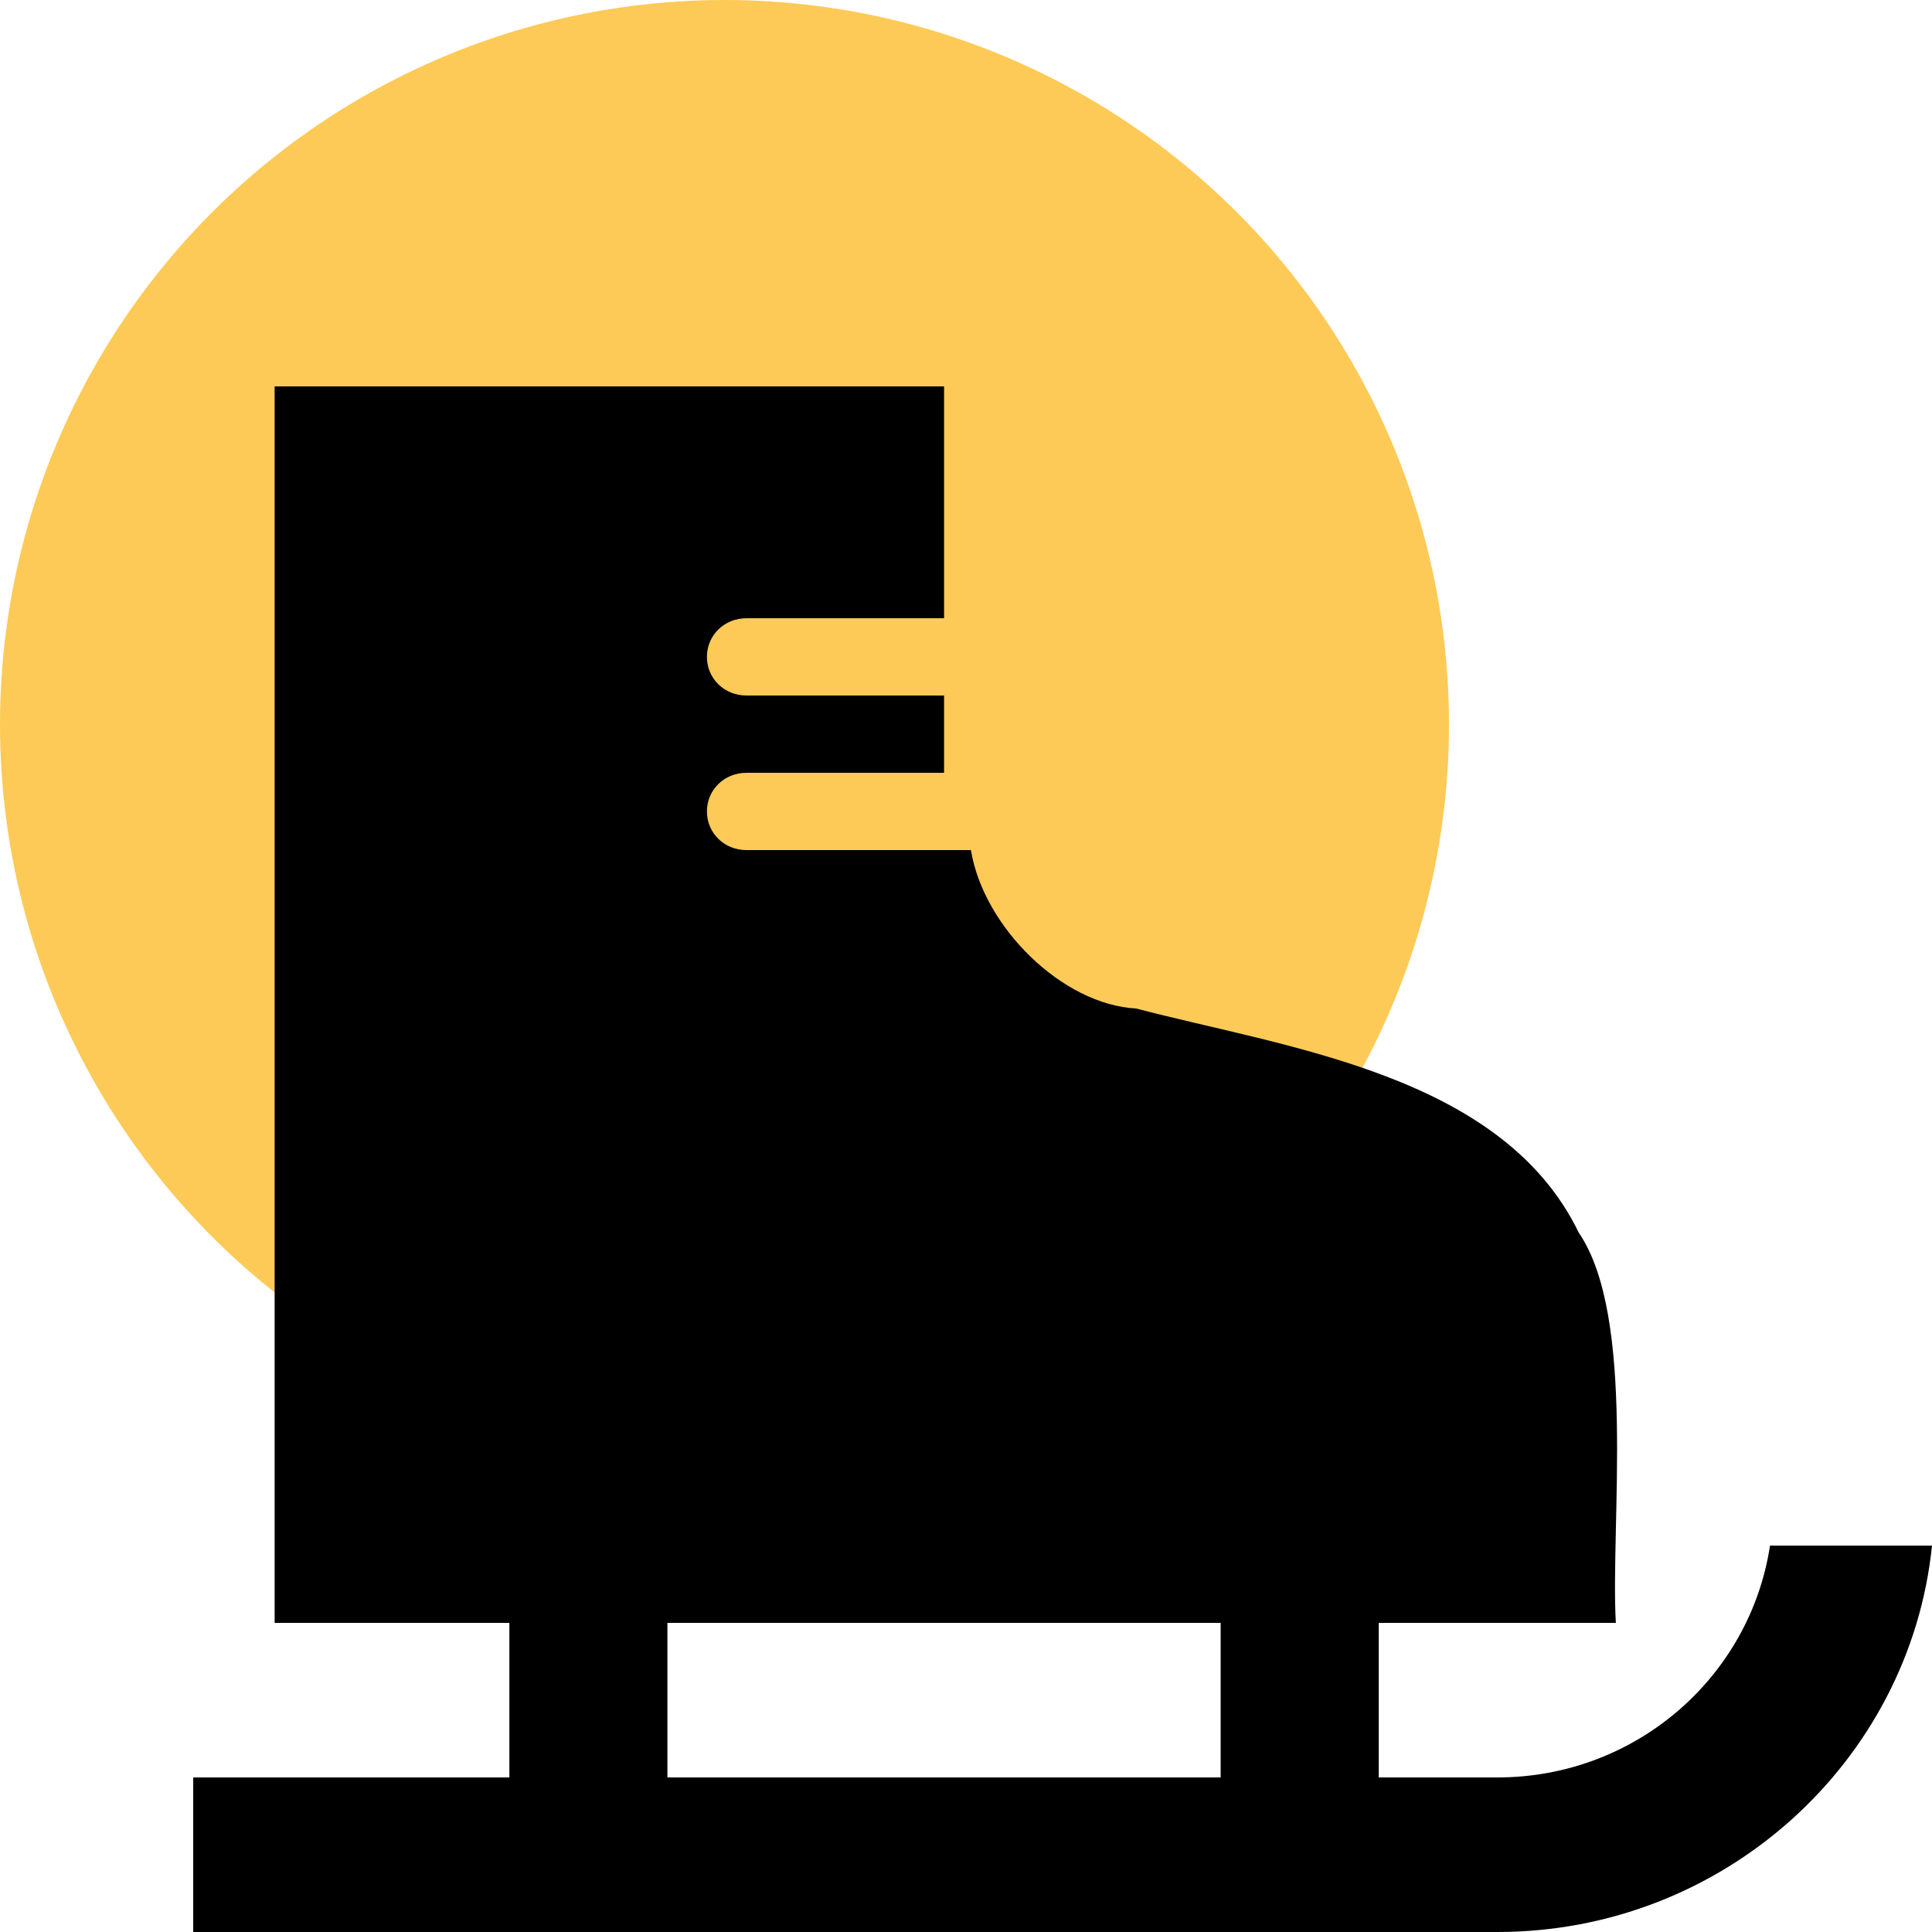
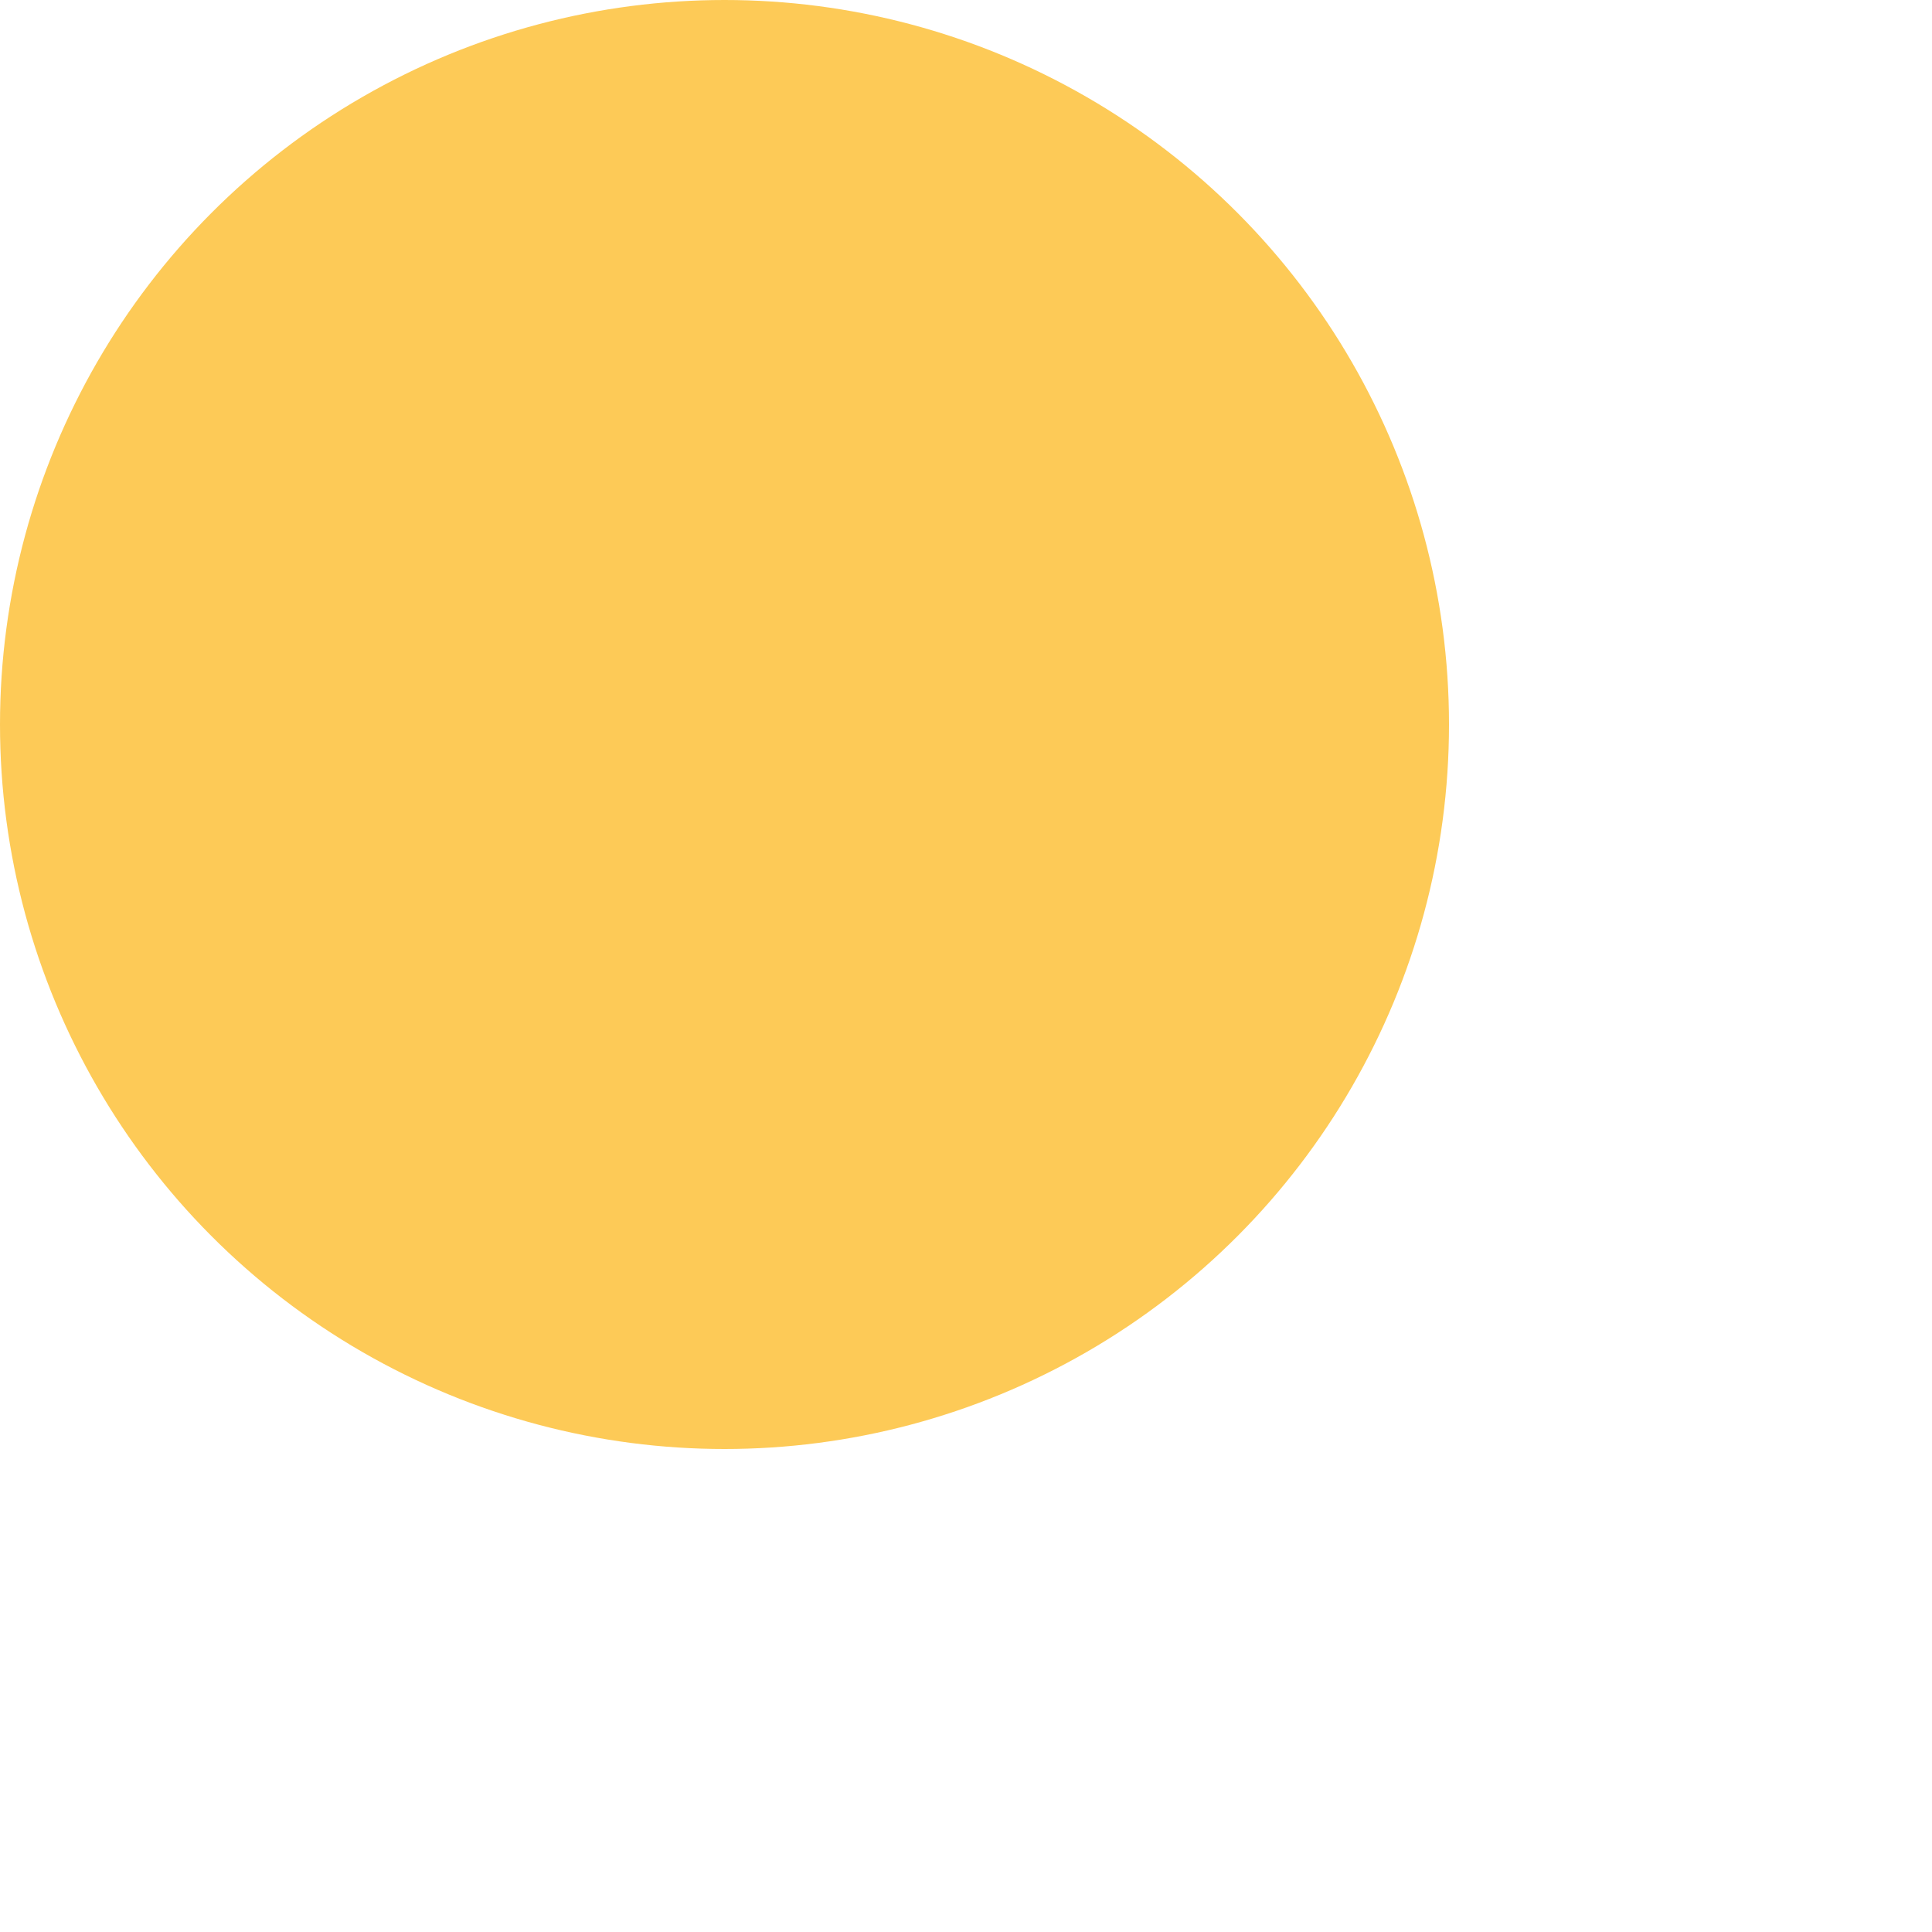
<svg xmlns="http://www.w3.org/2000/svg" width="20" height="20" viewBox="0 0 20 20" fill="none">
  <circle cx="7.5" cy="7.5" r="7.5" fill="#FDCA57" />
-   <path d="M18.323 16C18.118 17.352 16.94 18.4 15.5 18.4H14.273V16.8H16.727C16.67 15.776 16.94 13.632 16.343 12.76C15.549 11.12 13.316 10.848 11.761 10.44C11 10.4 10.182 9.6 10.051 8.8H7.727C7.498 8.8 7.318 8.624 7.318 8.4C7.318 8.176 7.498 8 7.727 8H9.773V7.2H7.727C7.498 7.2 7.318 7.024 7.318 6.8C7.318 6.576 7.498 6.4 7.727 6.4H9.773V4H2.843V16.8H5.273V18.4H2V20H15.5C17.84 20 19.771 18.24 20 16H18.323ZM12.636 18.4H6.909V16.8H12.636V18.4Z" fill="black" />
</svg>